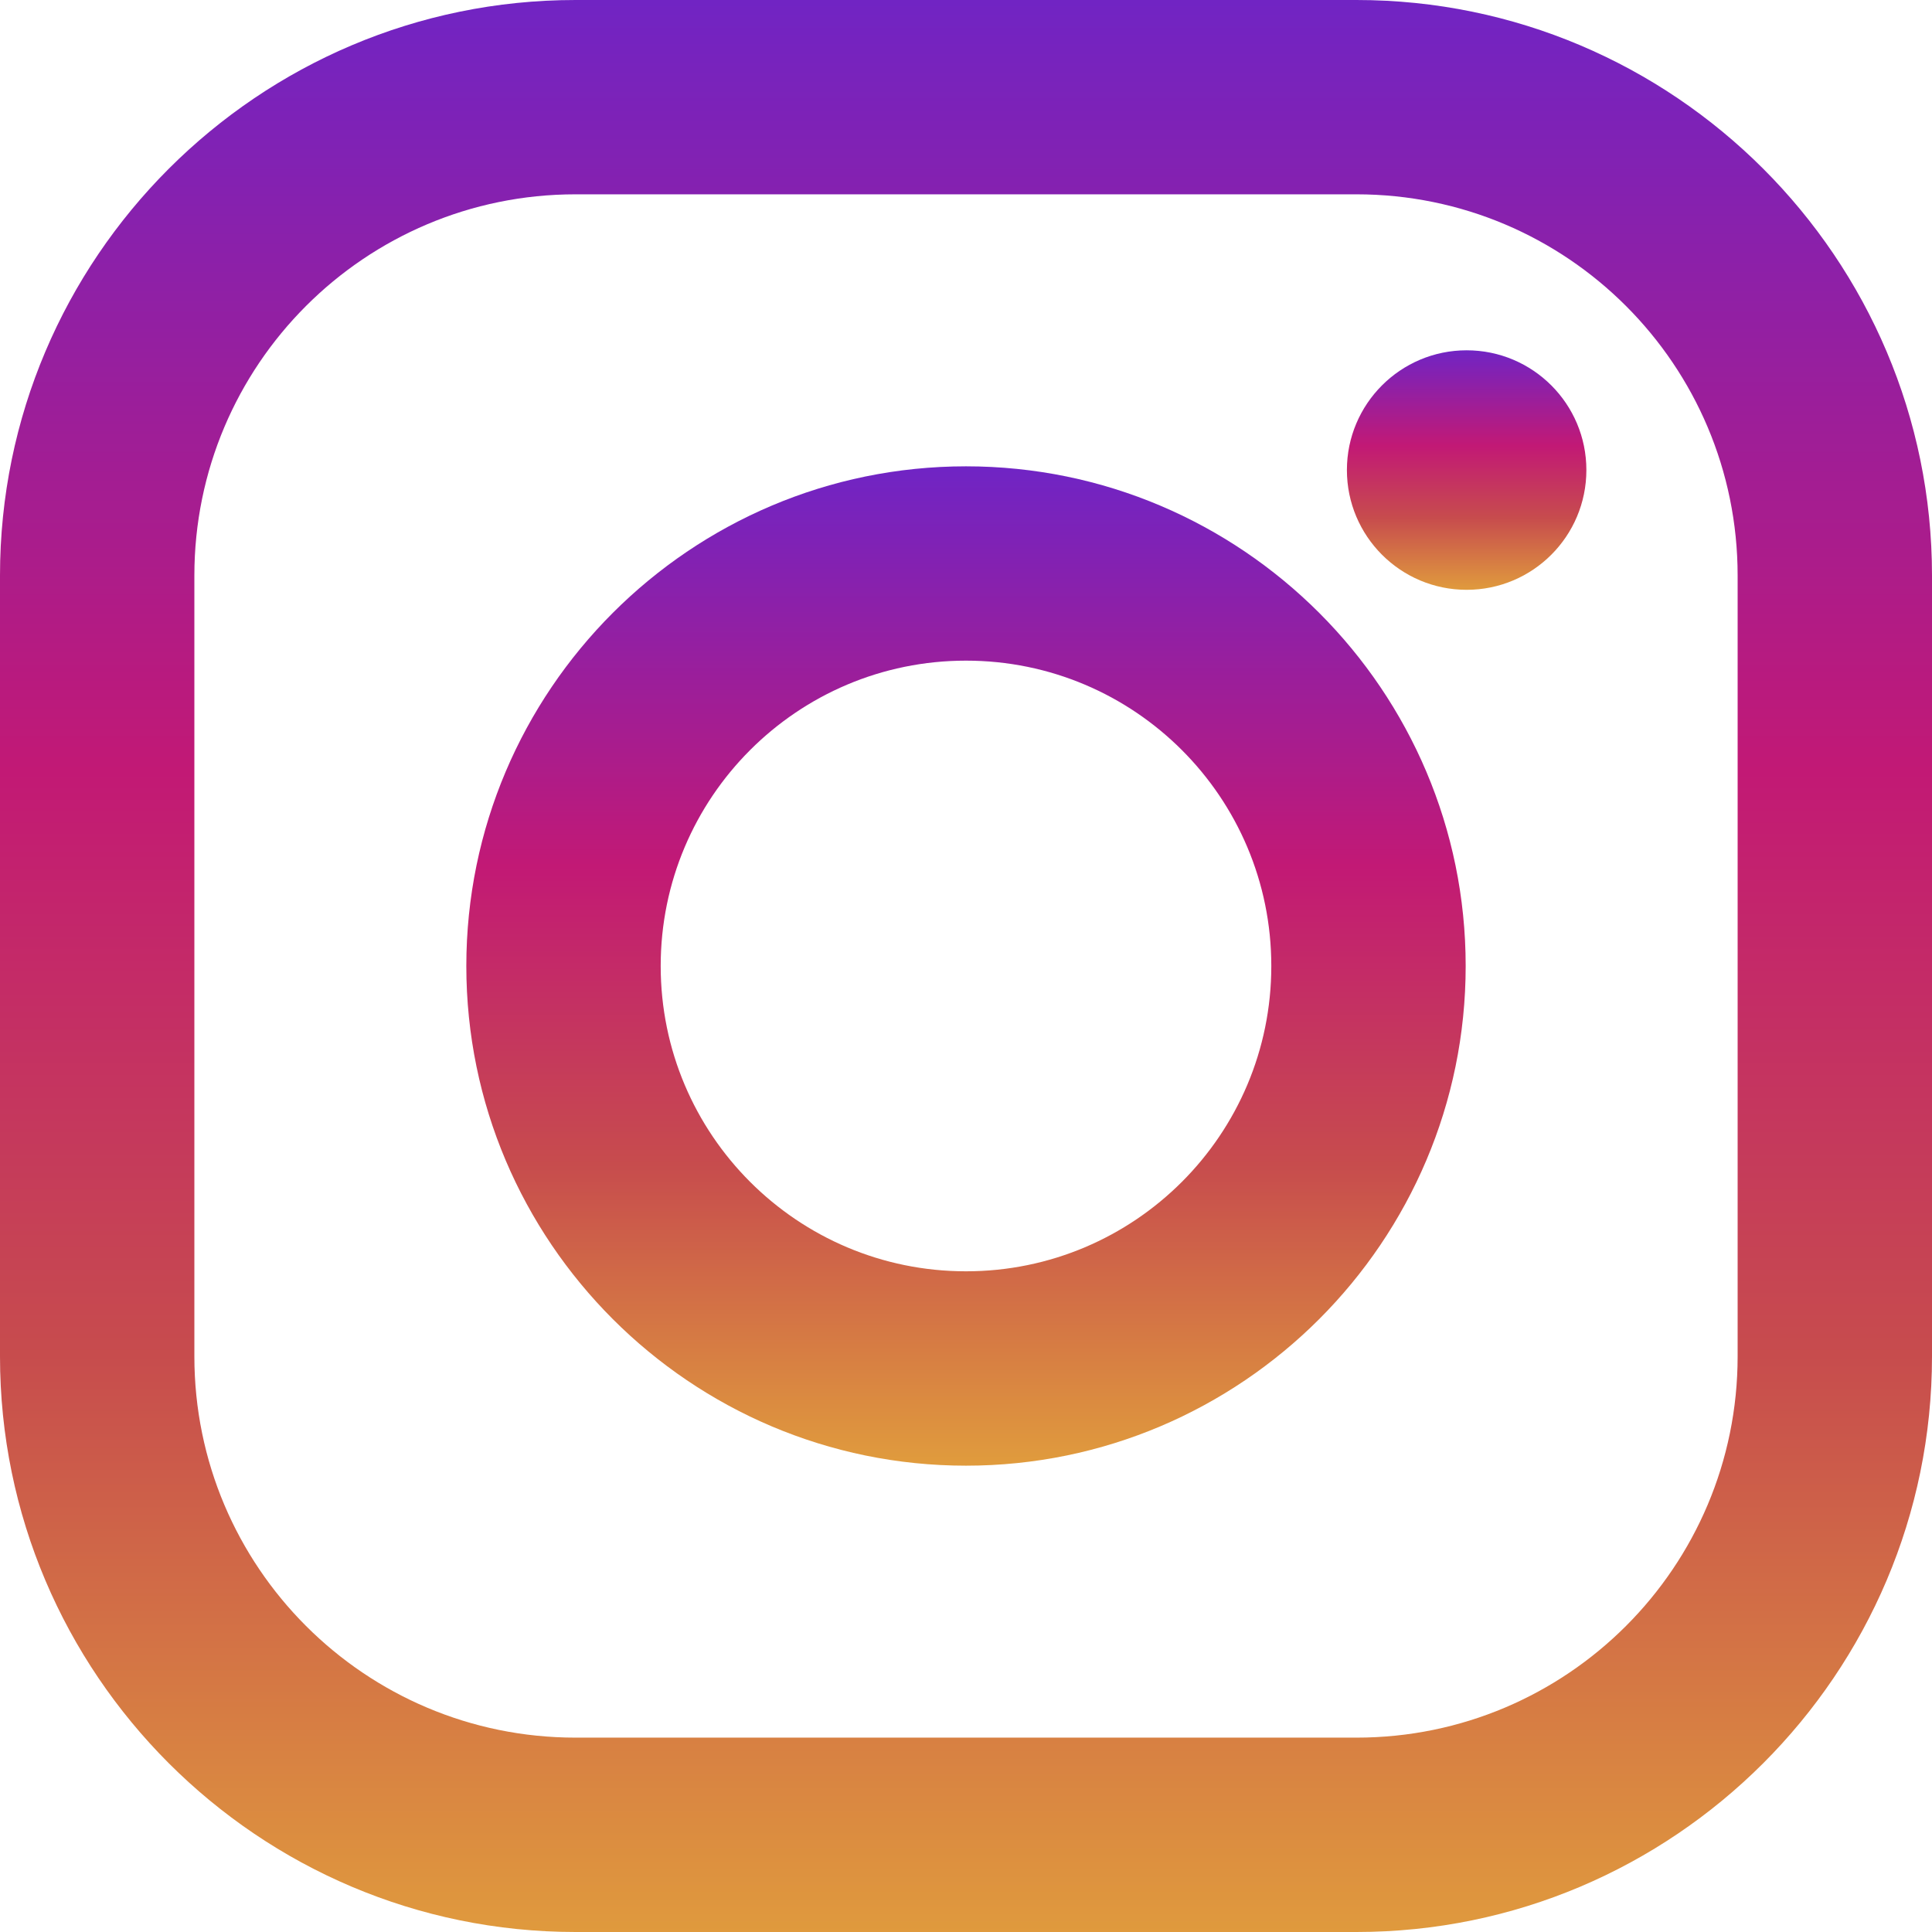
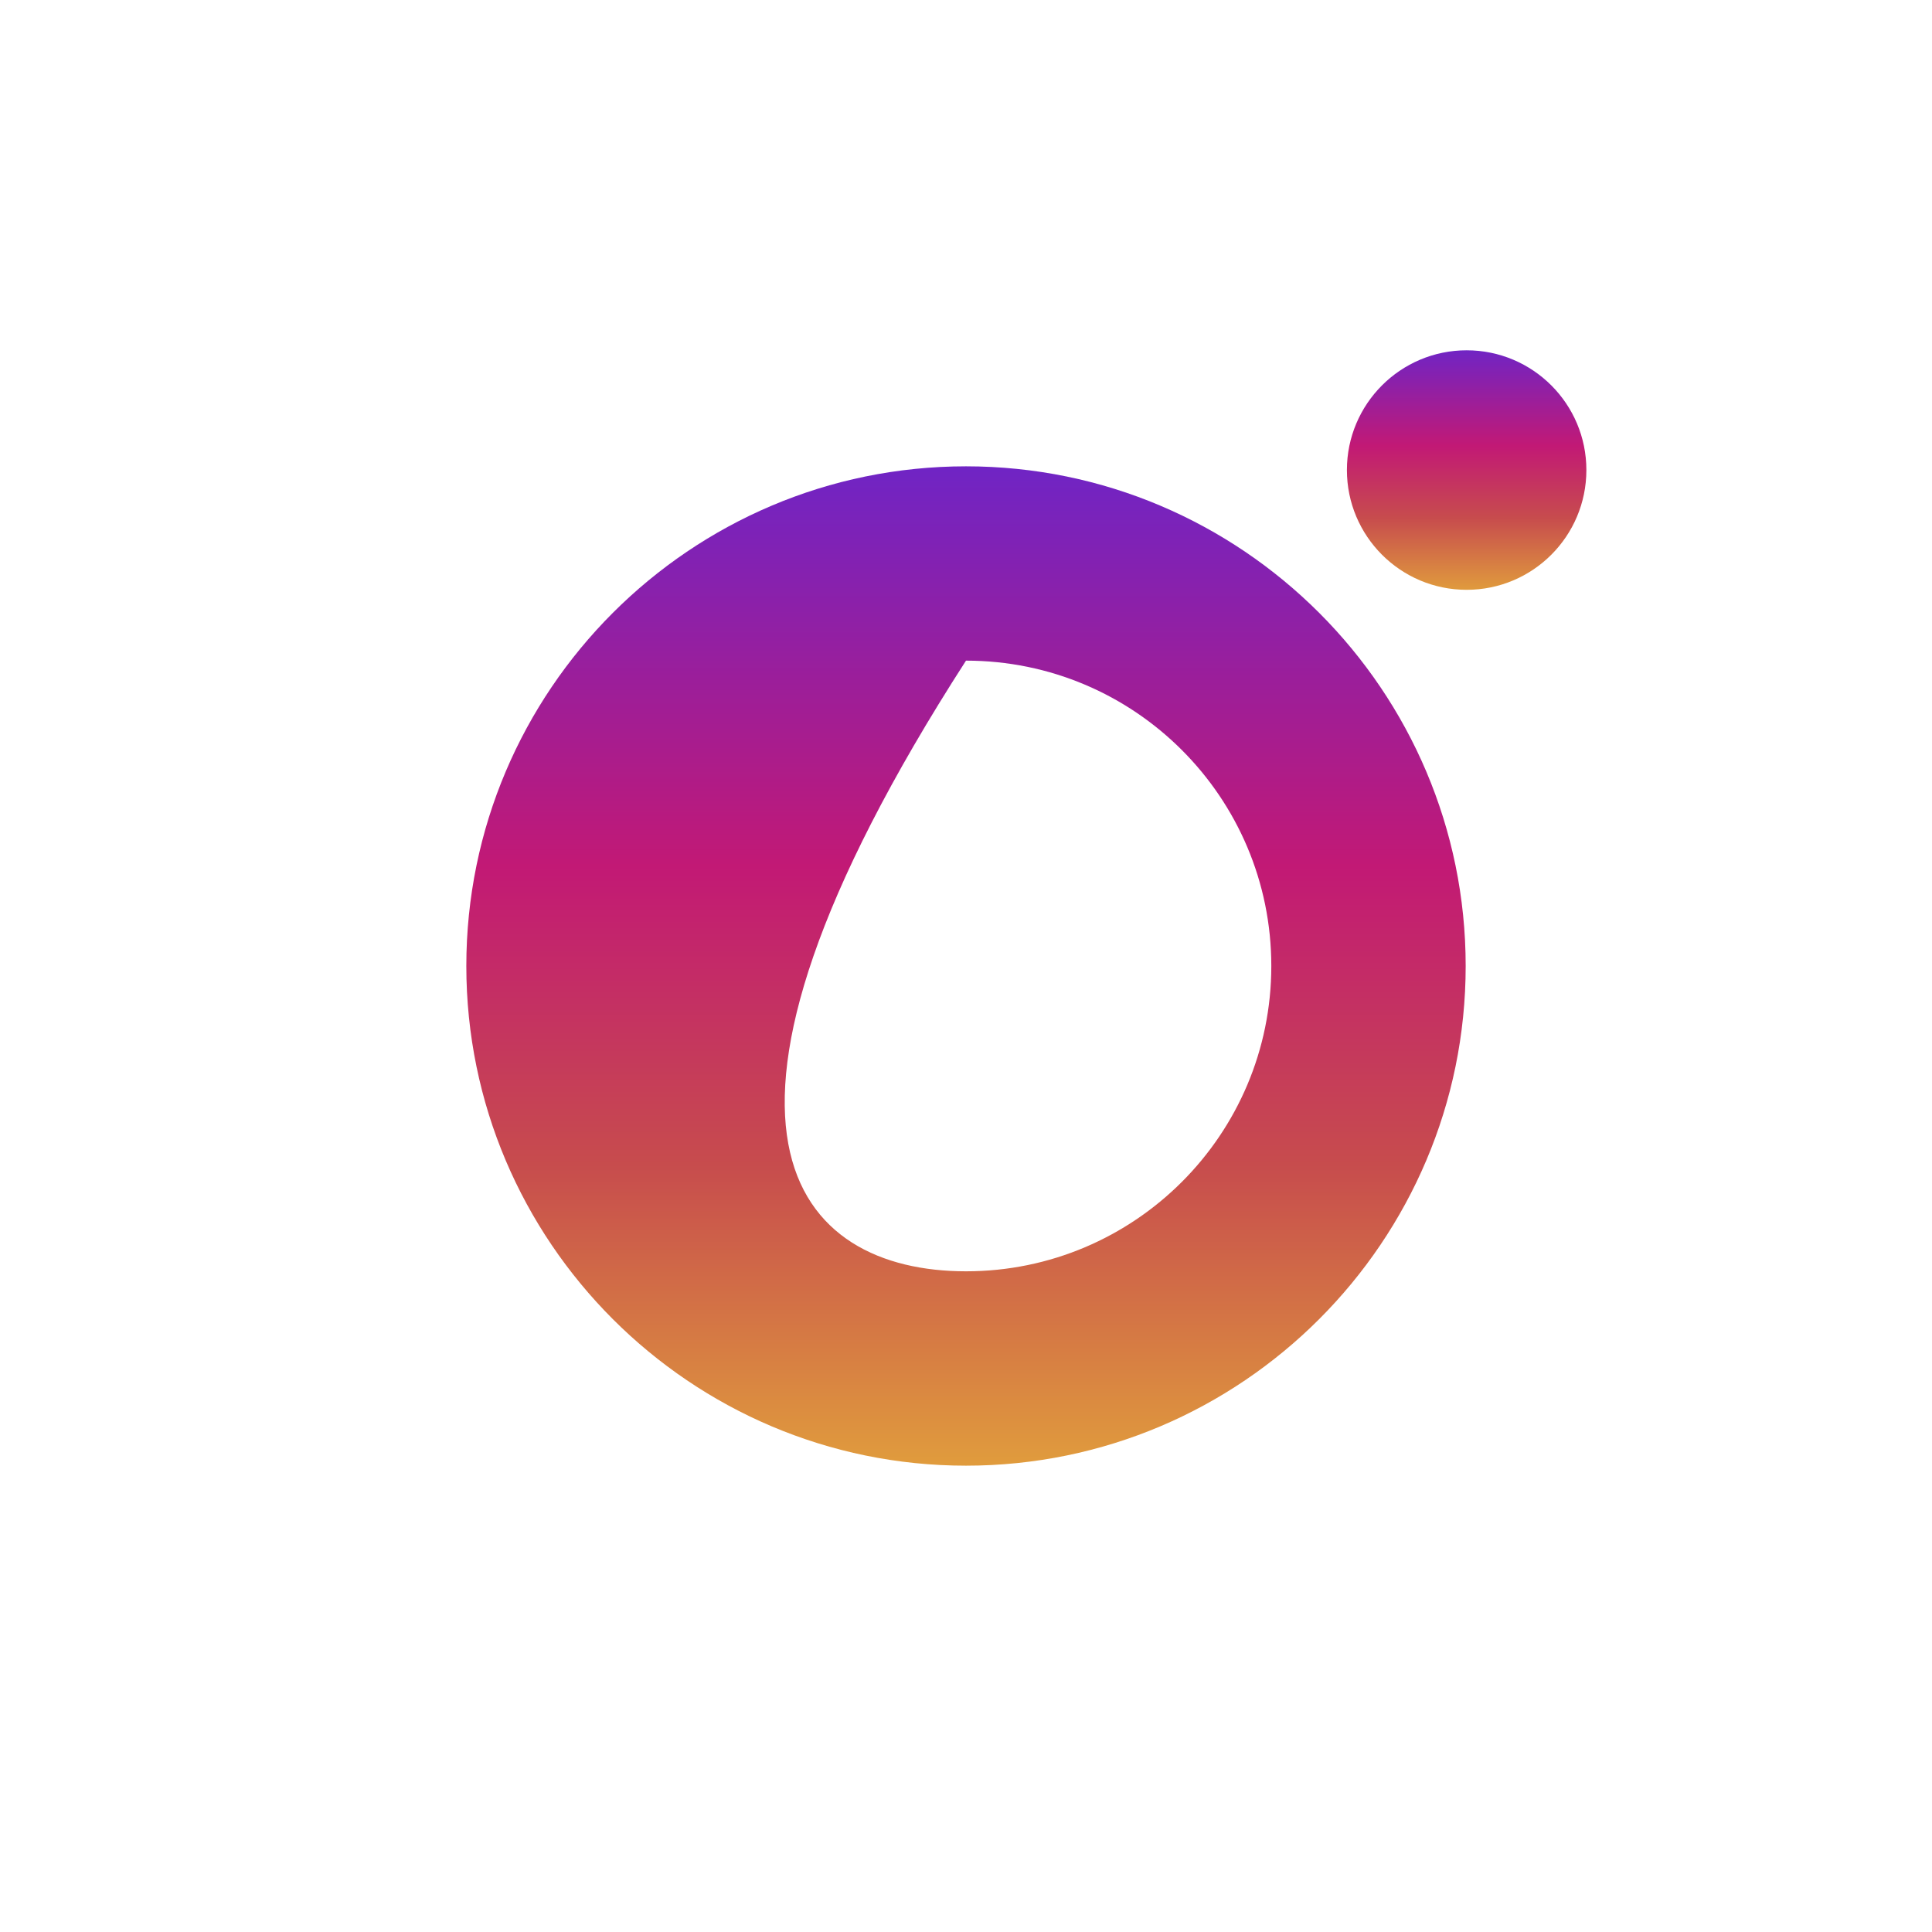
<svg xmlns="http://www.w3.org/2000/svg" width="38px" height="38px">
  <defs>
    <linearGradient id="PSgrad_0" x1="0%" x2="0%" y1="100%" y2="0%">
      <stop offset="0%" stop-color="rgb(224,155,61)" stop-opacity="1" />
      <stop offset="30%" stop-color="rgb(199,76,77)" stop-opacity="1" />
      <stop offset="60%" stop-color="rgb(194,25,117)" stop-opacity="1" />
      <stop offset="100%" stop-color="rgb(112,36,196)" stop-opacity="1" />
    </linearGradient>
  </defs>
-   <path fill-rule="evenodd" fill="url(#PSgrad_0)" d="M26.680,38.000 L11.320,38.000 C5.078,38.000 -0.000,32.921 -0.000,26.679 L-0.000,11.320 C-0.000,5.078 5.078,-0.000 11.320,-0.000 L26.680,-0.000 C32.922,-0.000 38.000,5.078 38.000,11.320 L38.000,26.679 C38.000,32.921 32.922,38.000 26.680,38.000 ZM34.177,11.320 C34.177,7.179 30.820,3.822 26.680,3.822 L11.320,3.822 C7.180,3.822 3.823,7.179 3.823,11.320 L3.823,26.679 C3.823,30.820 7.180,34.177 11.320,34.177 L26.680,34.177 C30.820,34.177 34.177,30.820 34.177,26.679 L34.177,11.320 Z" />
-   <path fill-rule="evenodd" fill="url(#PSgrad_0)" d="M19.000,28.828 C13.581,28.828 9.172,24.419 9.172,19.000 C9.172,13.581 13.581,9.172 19.000,9.172 C24.419,9.172 28.828,13.580 28.828,19.000 C28.828,24.419 24.419,28.828 19.000,28.828 ZM19.000,12.994 C15.683,12.994 12.995,15.683 12.995,19.000 C12.995,22.316 15.683,25.005 19.000,25.005 C22.317,25.005 25.005,22.316 25.005,19.000 C25.005,15.683 22.317,12.994 19.000,12.994 Z" />
+   <path fill-rule="evenodd" fill="url(#PSgrad_0)" d="M19.000,28.828 C13.581,28.828 9.172,24.419 9.172,19.000 C9.172,13.581 13.581,9.172 19.000,9.172 C24.419,9.172 28.828,13.580 28.828,19.000 C28.828,24.419 24.419,28.828 19.000,28.828 ZM19.000,12.994 C12.995,22.316 15.683,25.005 19.000,25.005 C22.317,25.005 25.005,22.316 25.005,19.000 C25.005,15.683 22.317,12.994 19.000,12.994 Z" />
  <path fill-rule="evenodd" fill="url(#PSgrad_0)" d="M28.847,11.601 C30.148,11.601 31.202,10.546 31.202,9.245 C31.202,7.945 30.148,6.890 28.847,6.890 C27.547,6.890 26.492,7.945 26.492,9.245 C26.492,10.546 27.547,11.601 28.847,11.601 Z" />
</svg>